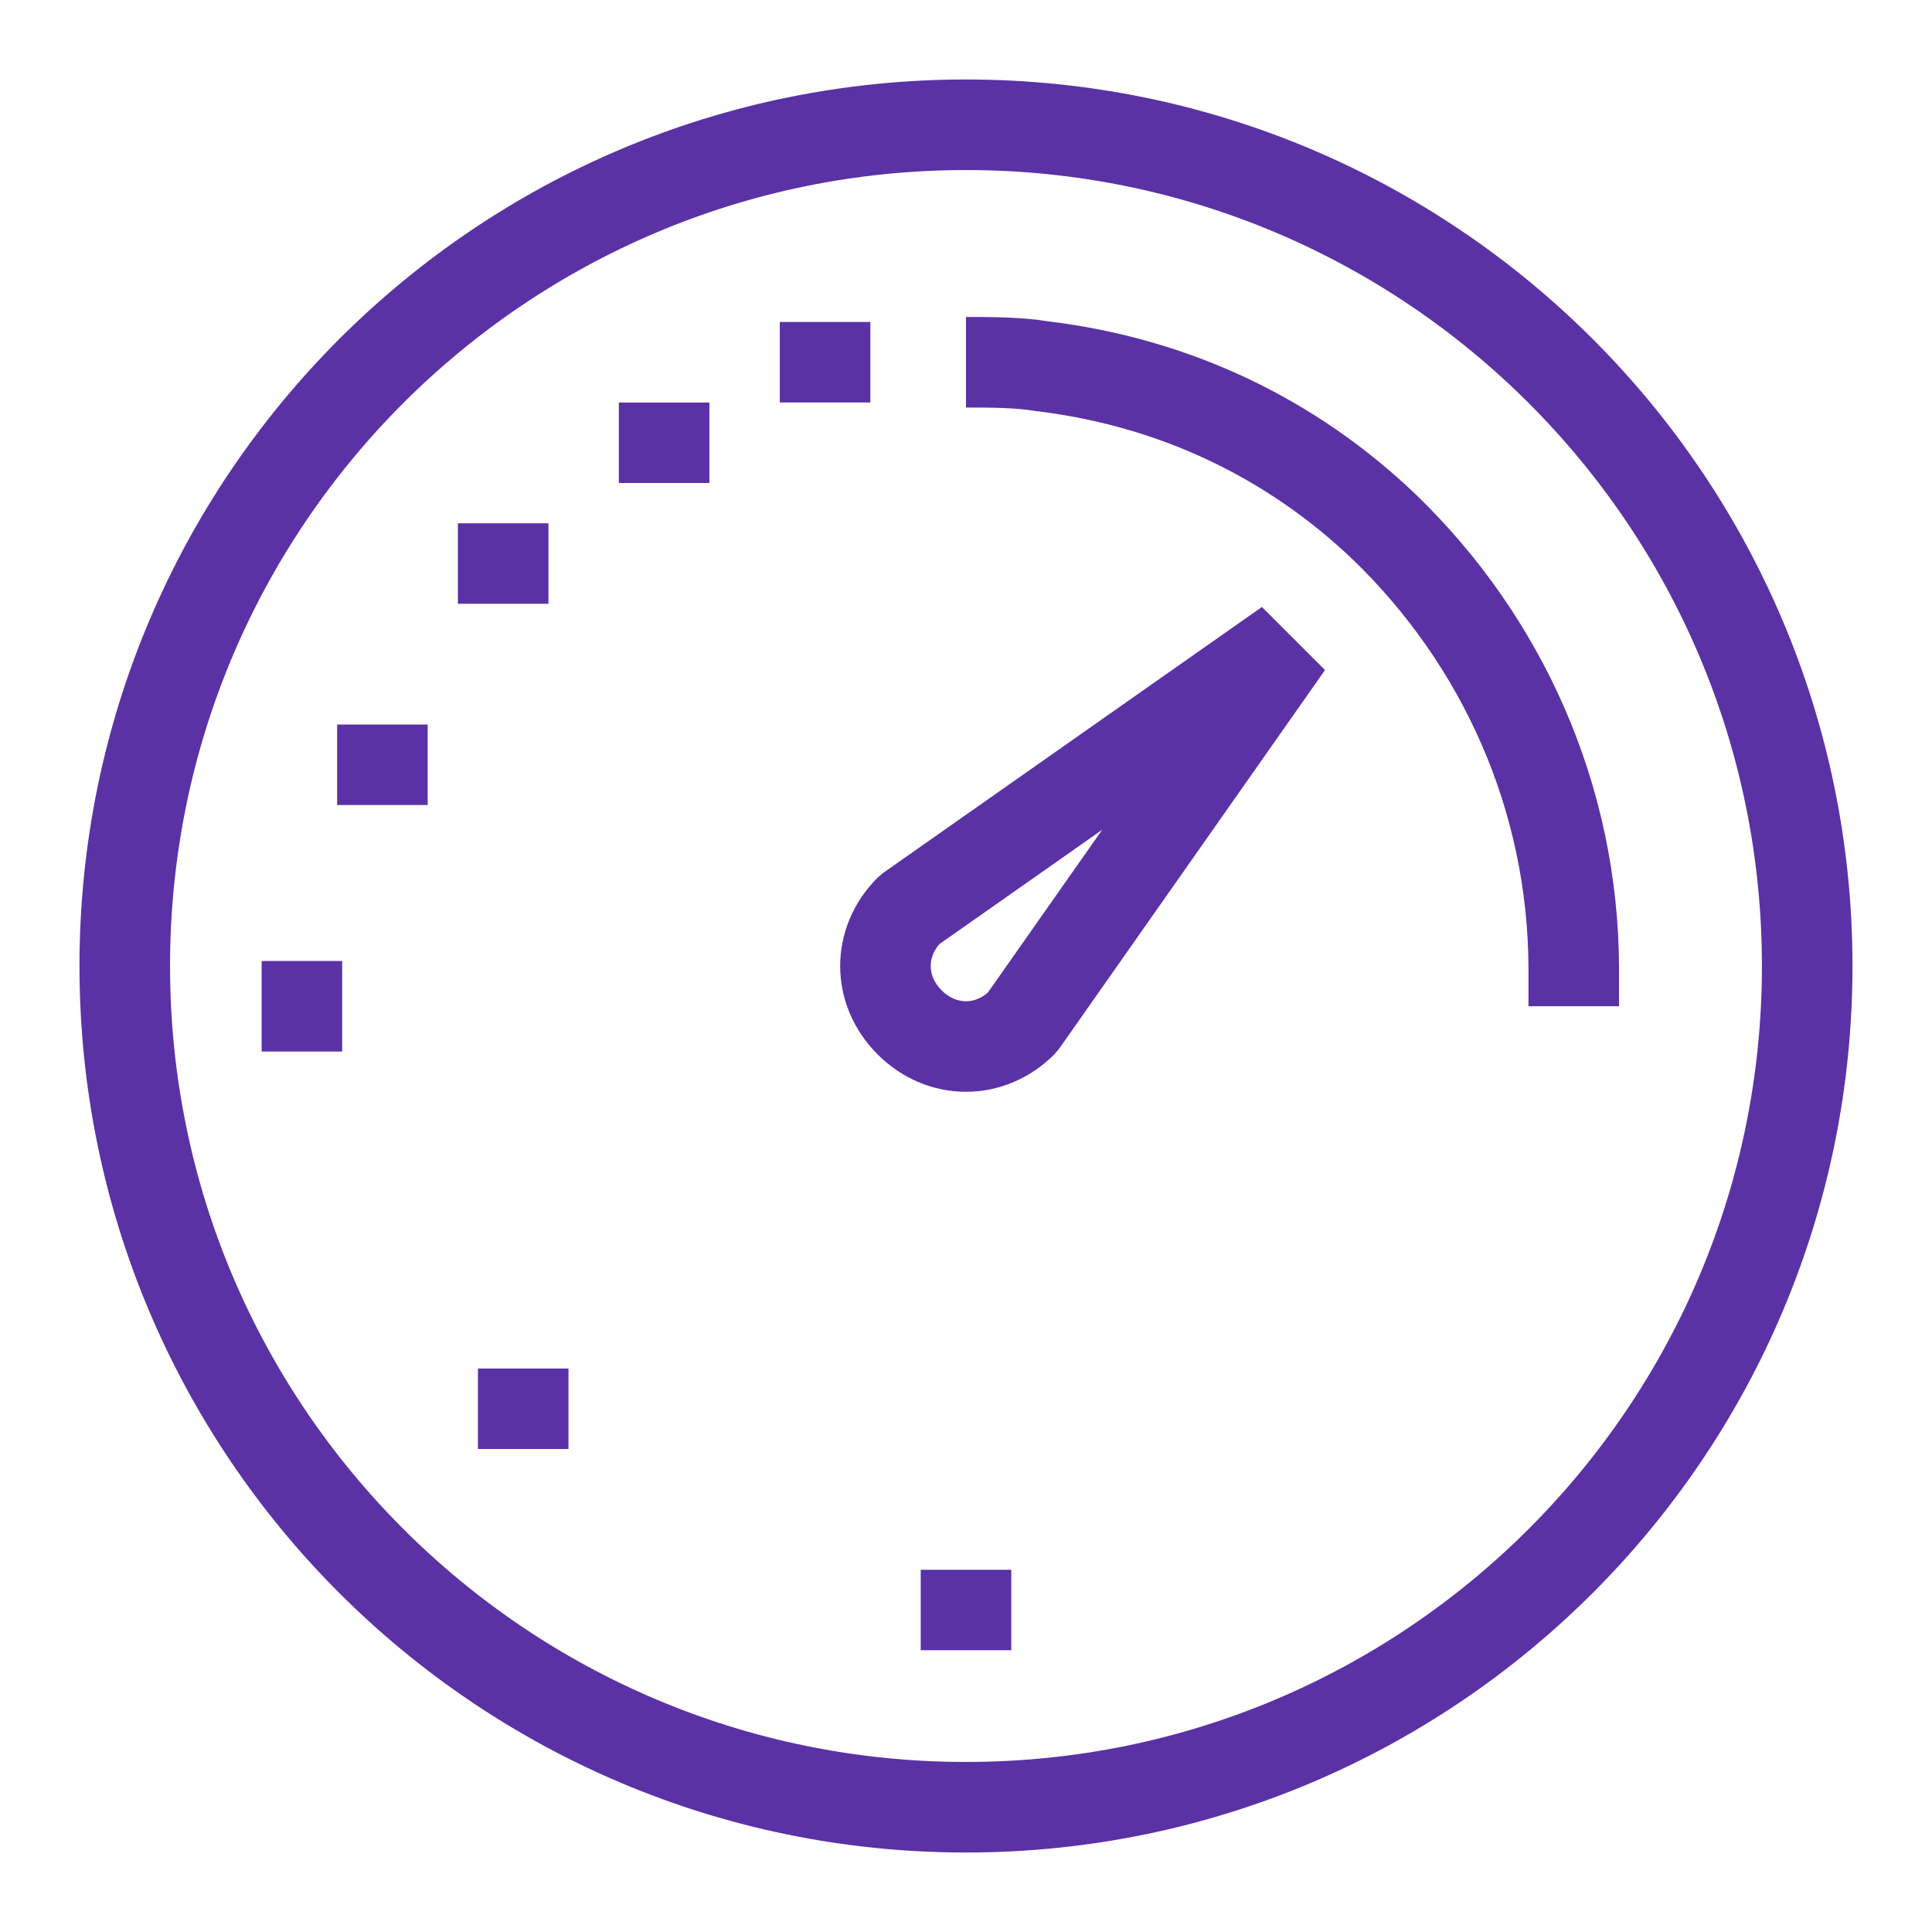
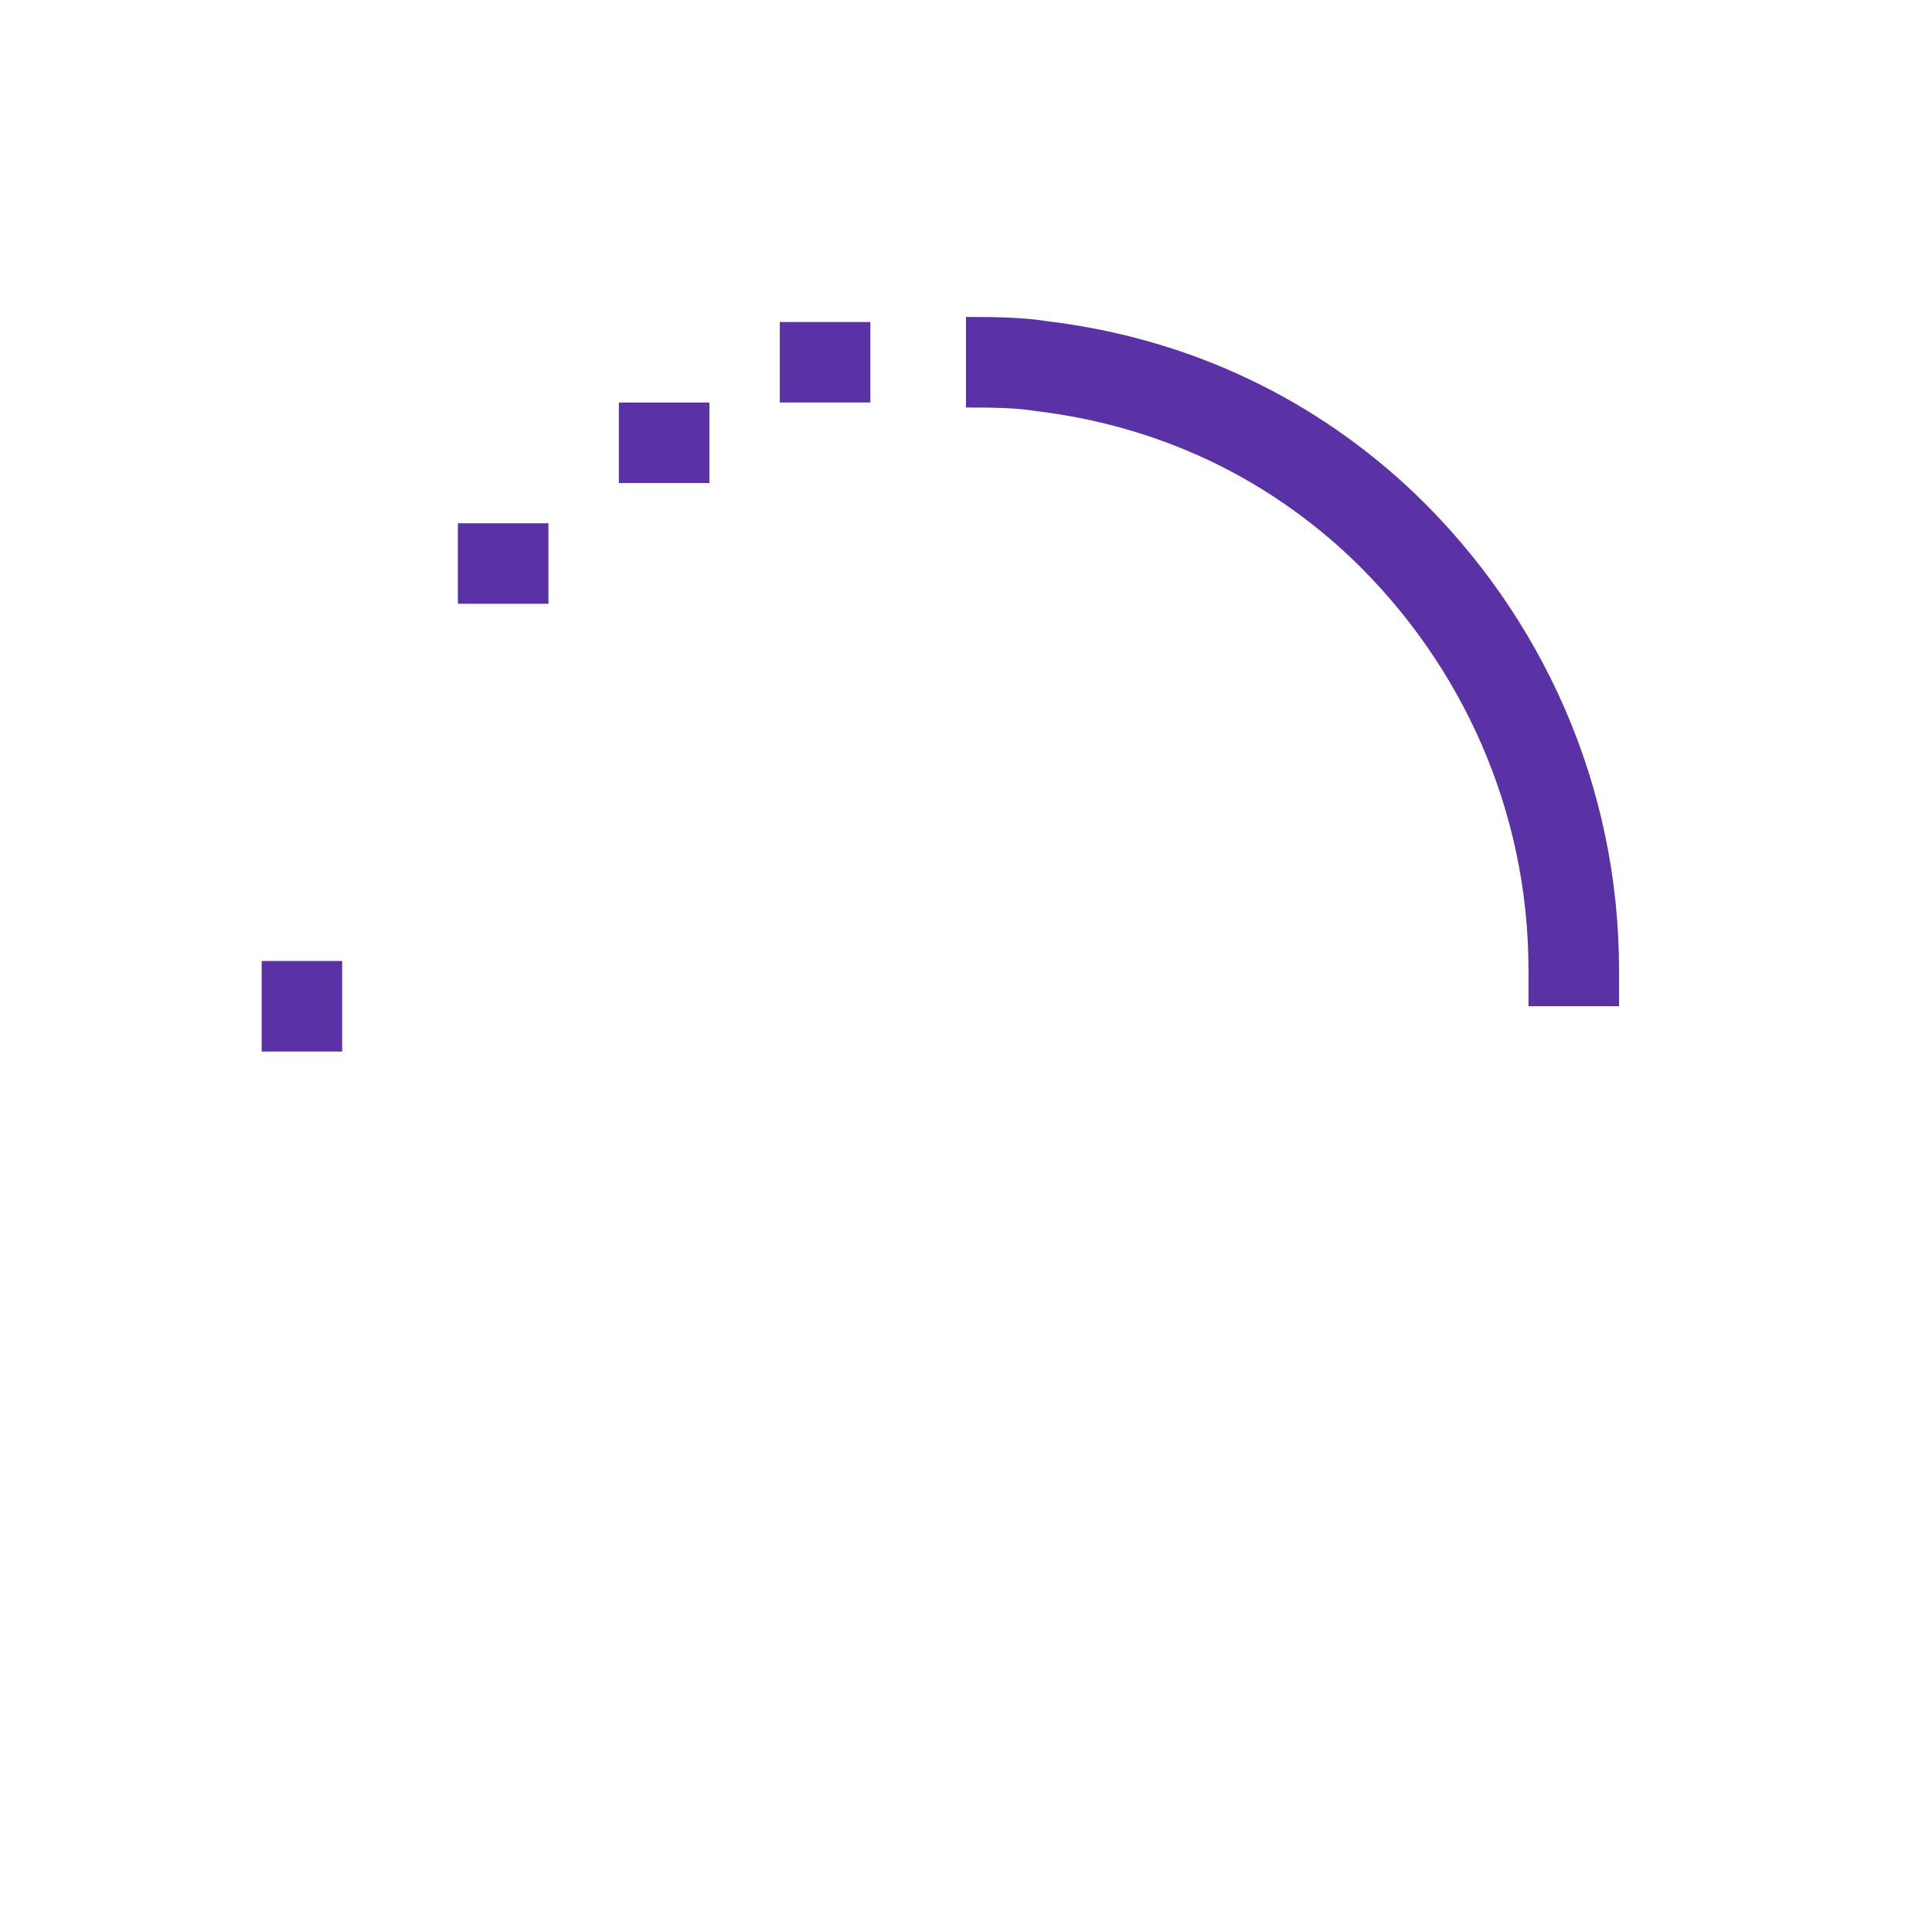
<svg xmlns="http://www.w3.org/2000/svg" width="64" height="64" viewBox="0 0 64 64" fill="none">
-   <path d="M33.865 33.867C32.799 34.934 31.199 34.934 30.132 33.867C29.065 32.8 29.065 31.2 30.132 30.134L42.665 21.334L33.865 33.867Z" stroke="#5A32A5" stroke-width="3" stroke-miterlimit="10" stroke-linejoin="bevel" />
-   <path d="M32 52V54.667" stroke="#5A32A5" stroke-width="3" stroke-miterlimit="10" stroke-linejoin="bevel" />
  <path d="M8.668 33.334H11.335" stroke="#5A32A5" stroke-width="3" stroke-miterlimit="10" />
  <path d="M16.668 17.334V20" stroke="#5A32A5" stroke-width="3" stroke-miterlimit="10" stroke-linejoin="bevel" />
-   <path d="M12.668 24V26.667" stroke="#5A32A5" stroke-width="3" stroke-miterlimit="10" stroke-linejoin="bevel" />
-   <path d="M17.332 45.334V48" stroke="#5A32A5" stroke-width="3" stroke-miterlimit="10" stroke-linejoin="bevel" />
  <path d="M22 13.334V16" stroke="#5A32A5" stroke-width="3" stroke-miterlimit="10" stroke-linejoin="bevel" />
  <path d="M52.133 33.333V32.133C52.133 26.4 49.733 21.2 45.867 17.467C42.8 14.533 38.933 12.667 34.533 12.133C33.733 12 32.8 12 32 12" stroke="#5A32A5" stroke-width="3" stroke-miterlimit="10" />
  <path d="M27.332 10.666V13.333" stroke="#5A32A5" stroke-width="3" stroke-miterlimit="10" stroke-linejoin="bevel" />
-   <path d="M32 59.867C47.39 59.867 59.866 47.39 59.866 32C59.866 16.61 47.39 4.133 32 4.133C16.609 4.133 4.133 16.61 4.133 32C4.133 47.39 16.609 59.867 32 59.867Z" stroke="#5A32A5" stroke-width="3" stroke-miterlimit="10" />
</svg>